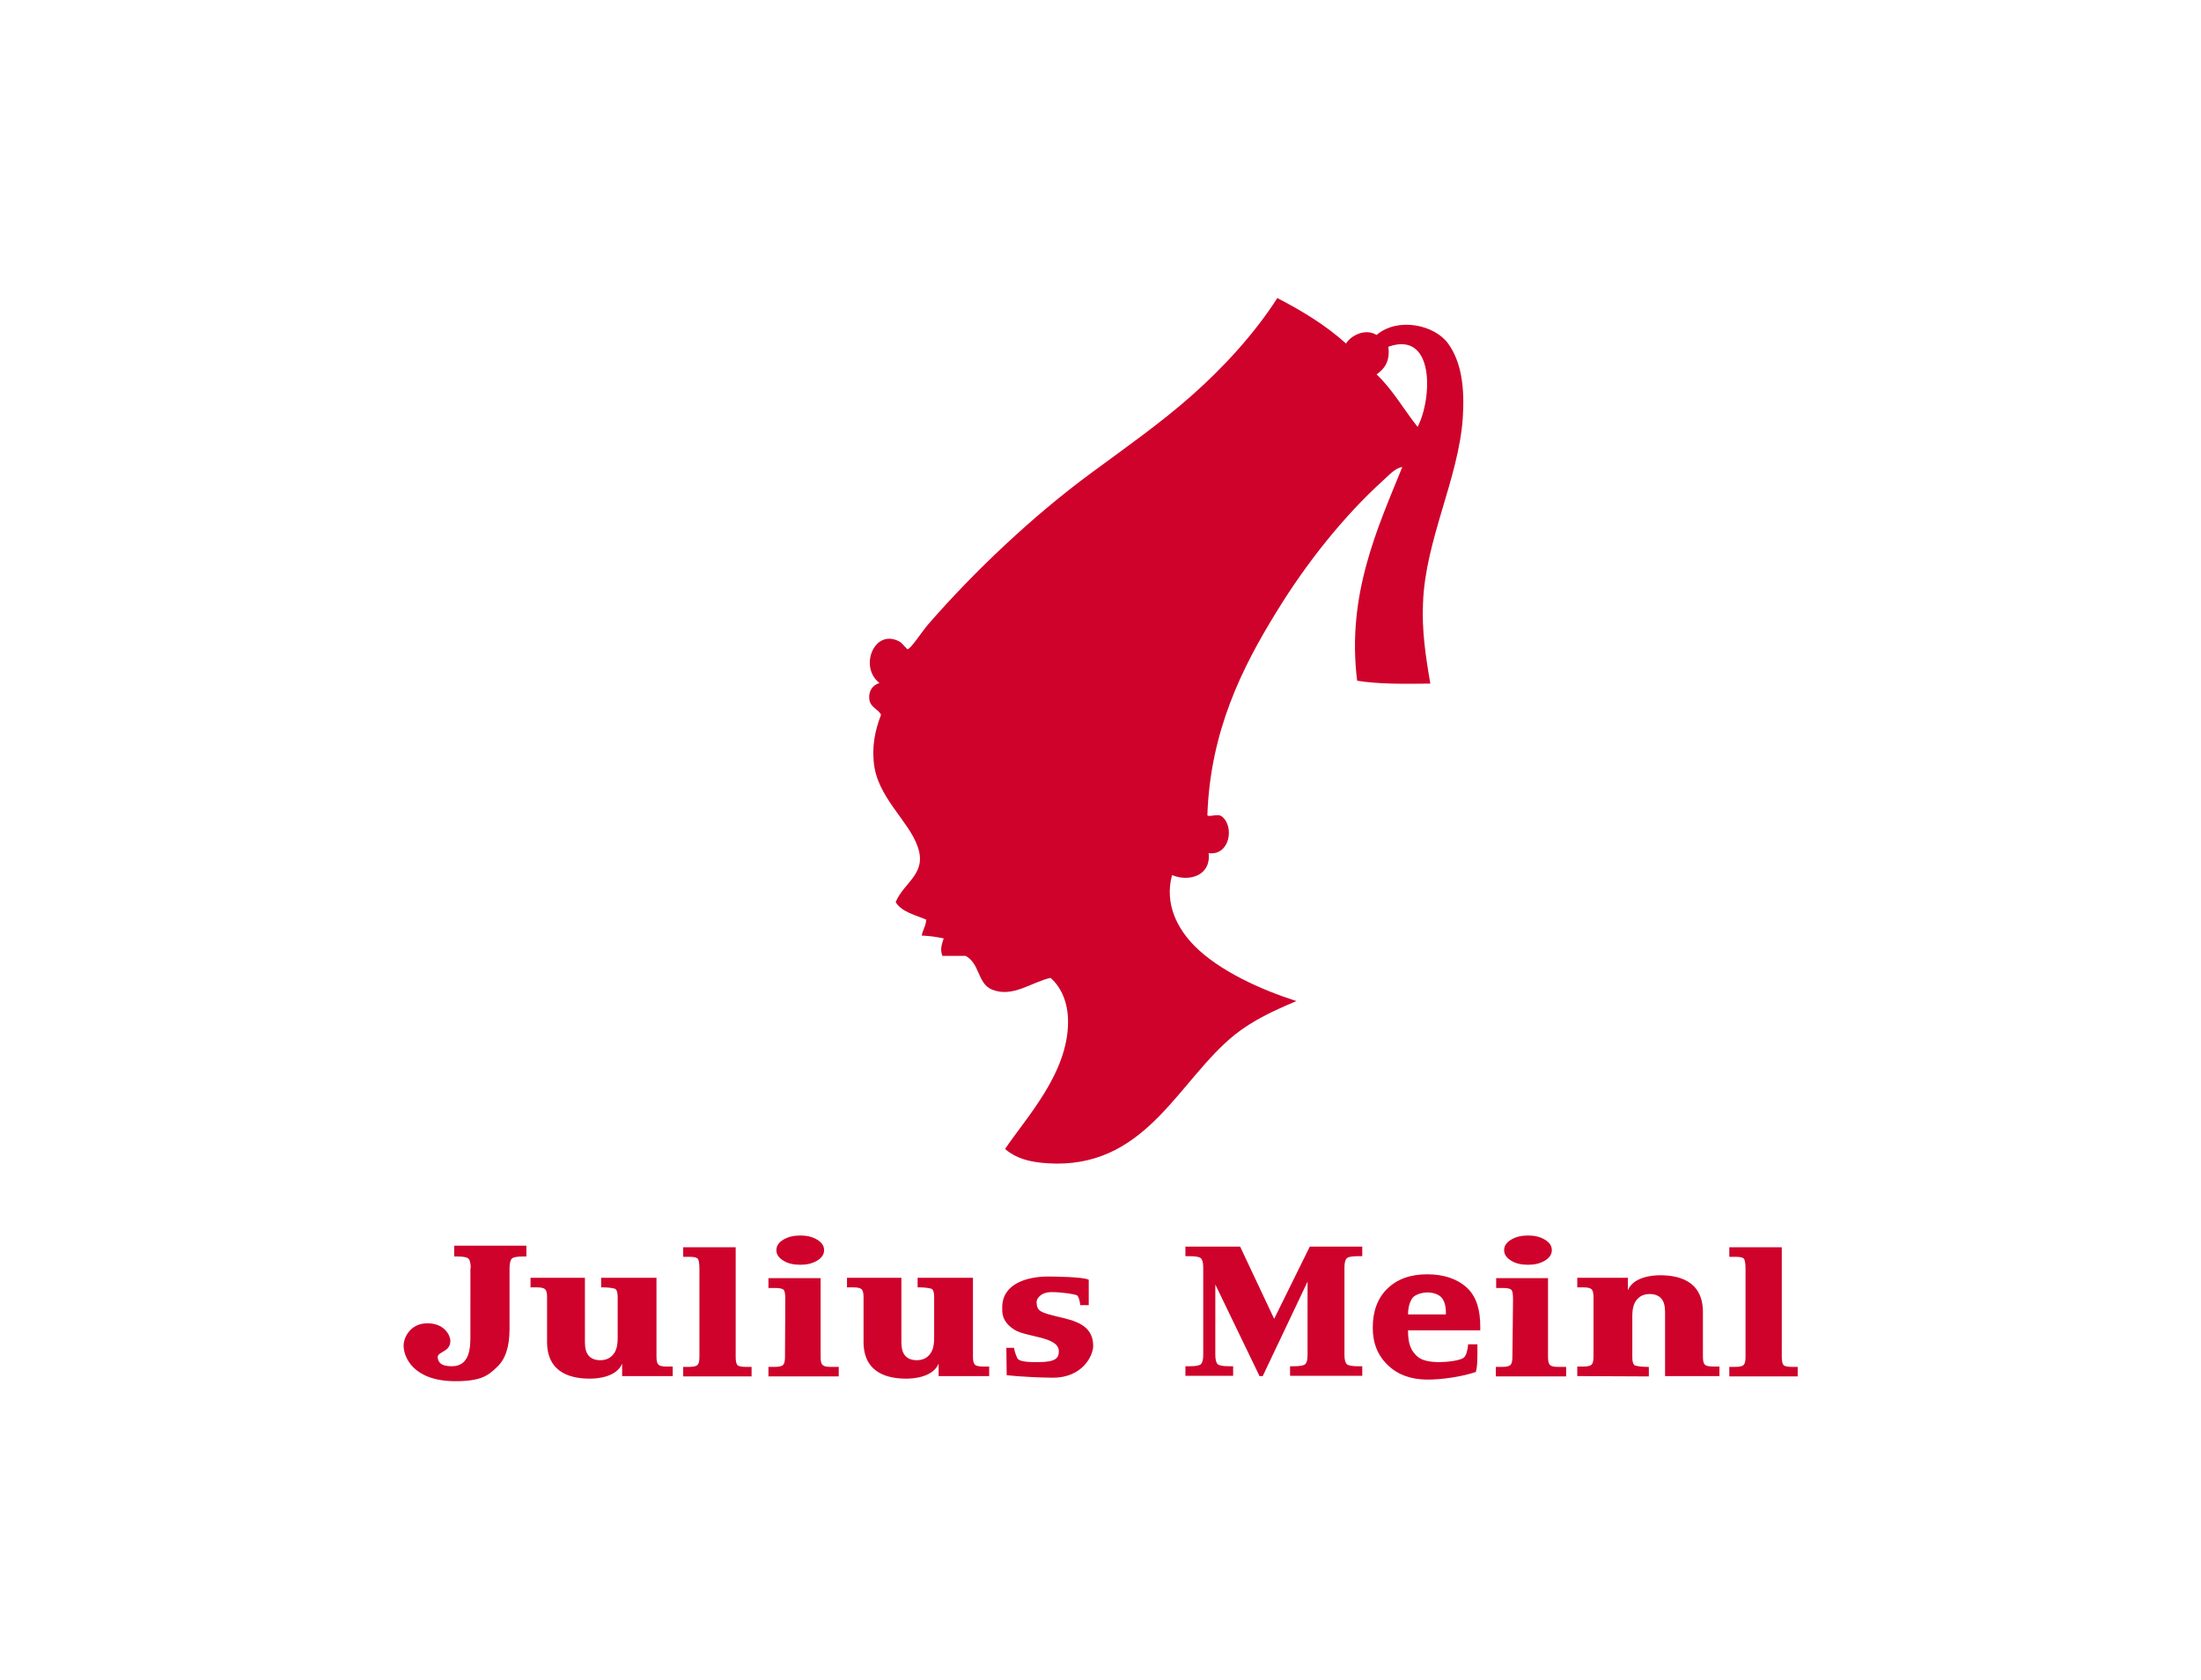
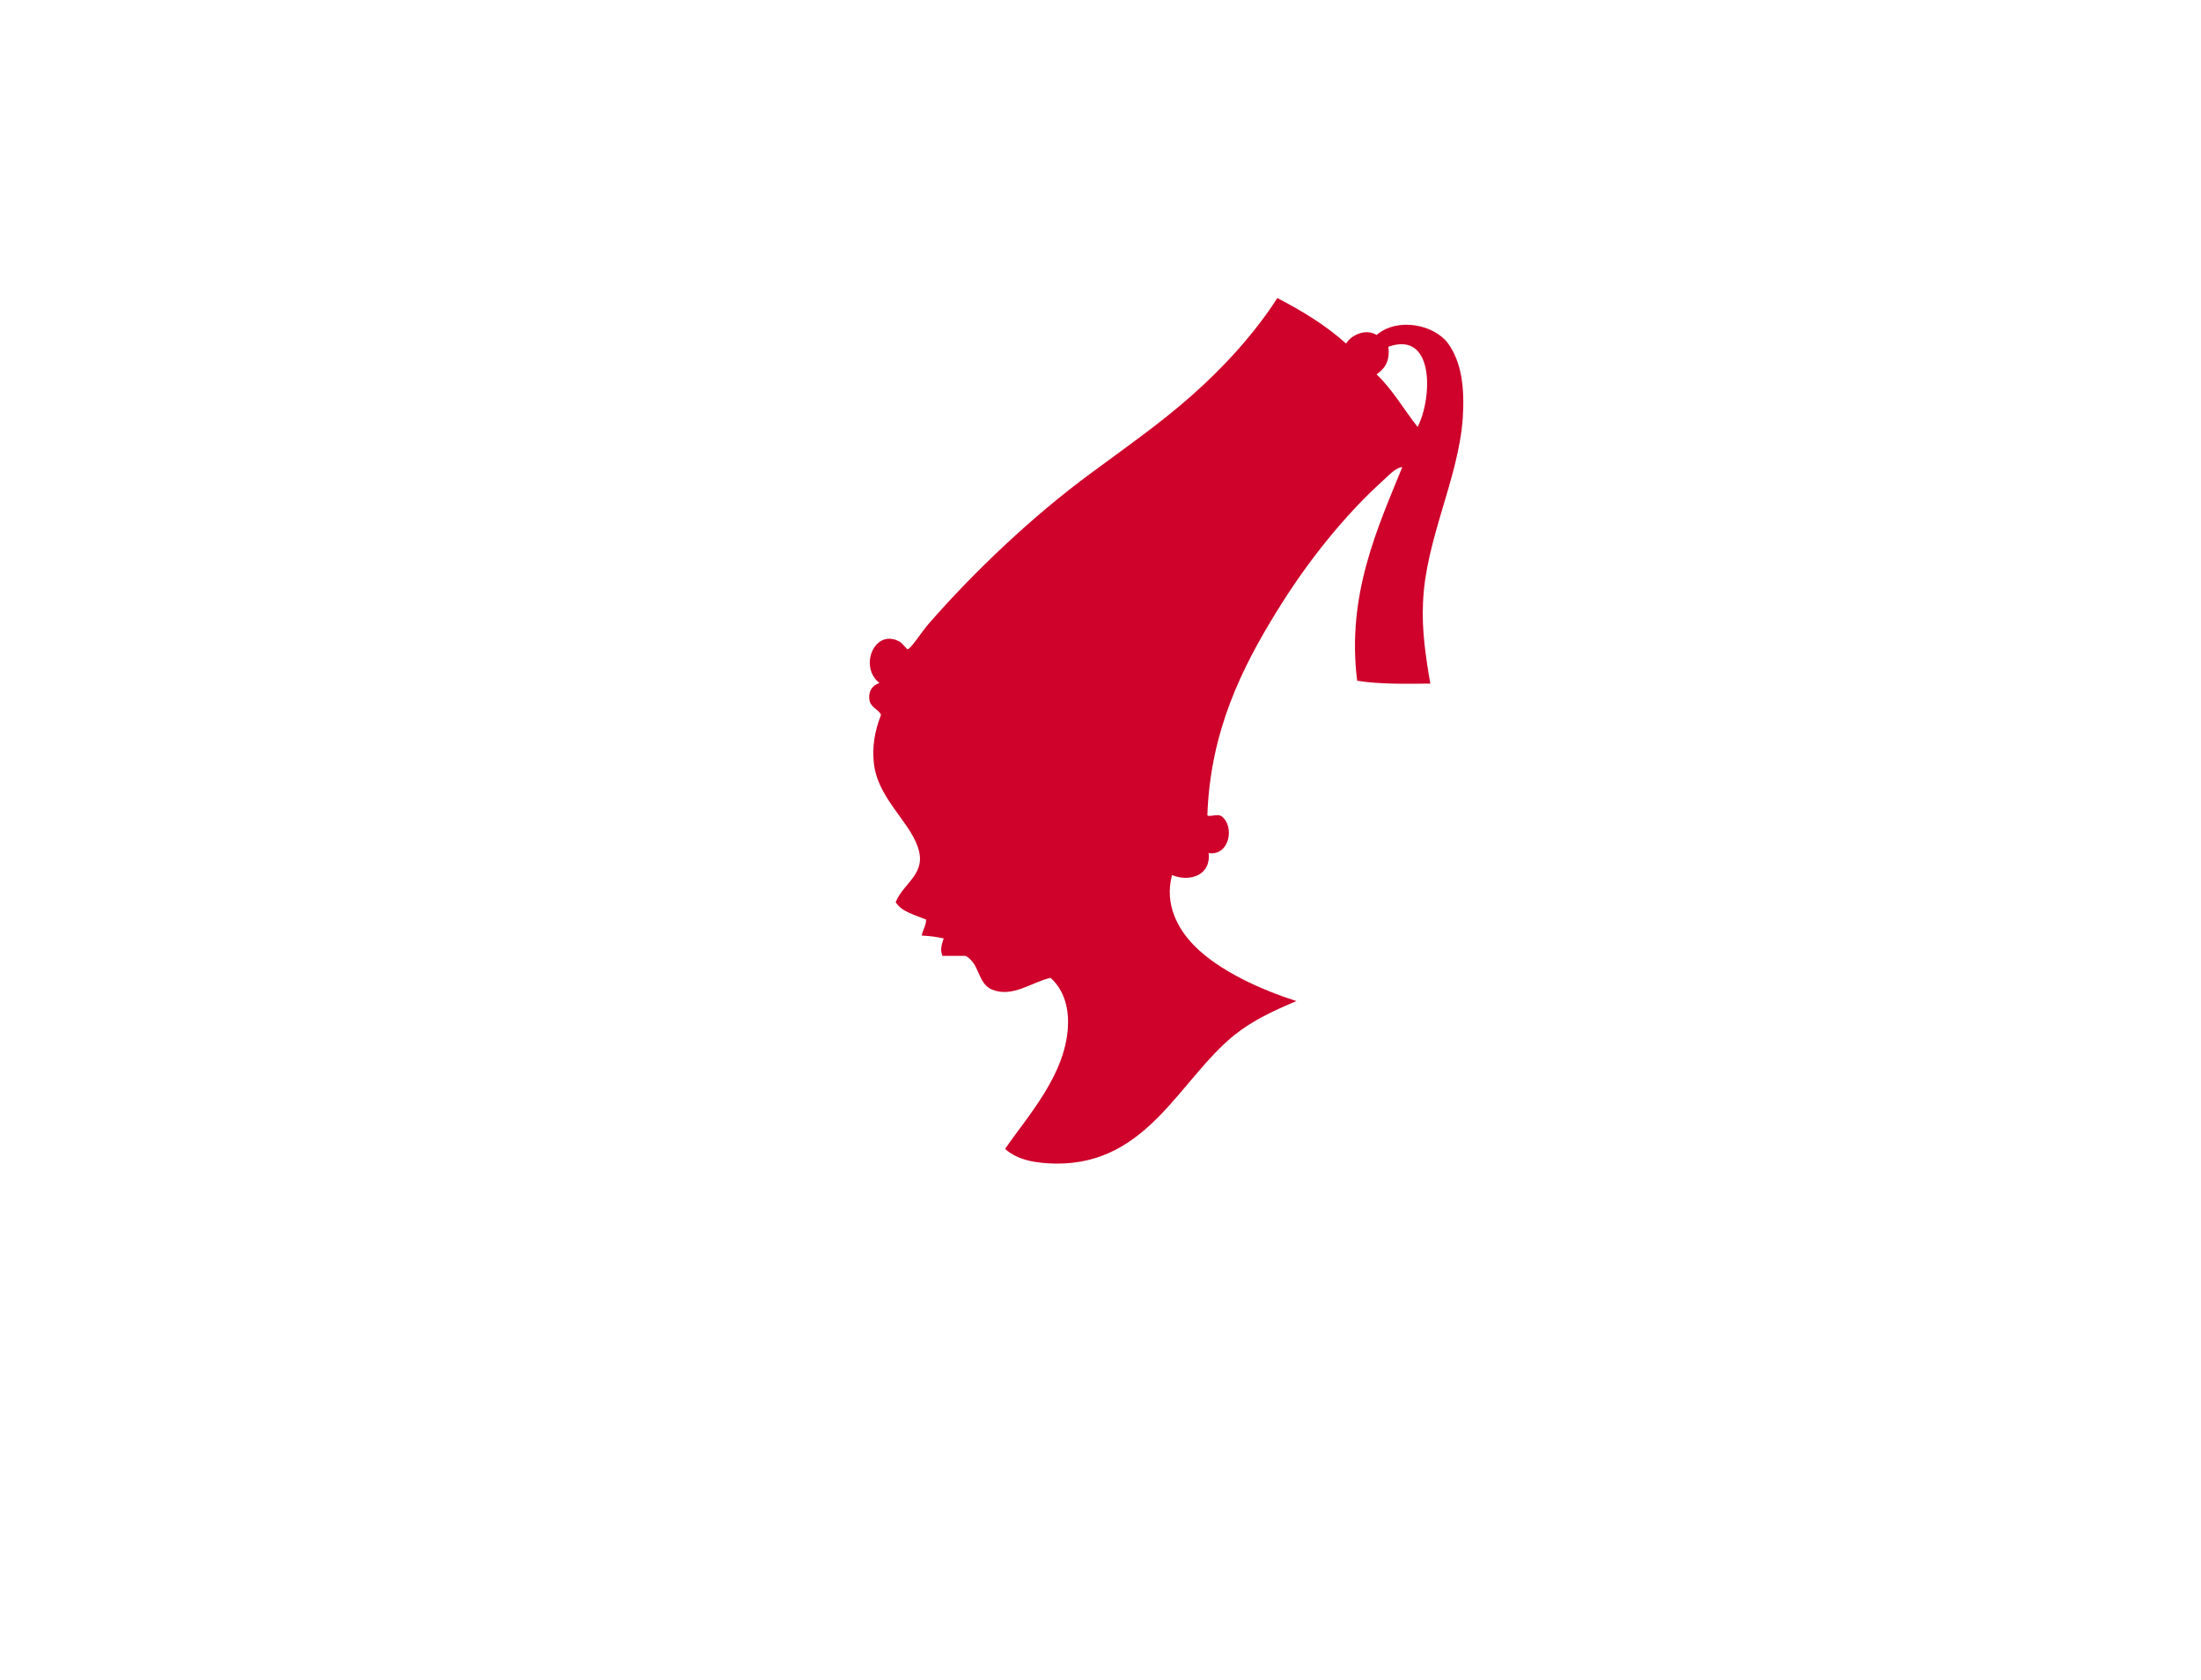
<svg xmlns="http://www.w3.org/2000/svg" version="1.1" id="Ebene_1" x="0px" y="0px" viewBox="0 0 692 528" style="enable-background:new 0 0 692 528;" xml:space="preserve">
  <style type="text/css"> .st0{fill:#FFFFFF;} .st1{fill:#CE022B;} .st2{fill-rule:evenodd;clip-rule:evenodd;fill:#CE022B;} </style>
  <g>
    <rect class="st0" width="692" height="528" />
  </g>
  <g>
-     <path class="st1" d="M148,398.7c0-1.7-0.3-2.7-0.8-3.1s-1.7-0.6-3.4-0.6h-1v-3.4h22.7v3.4h-1.1c-1.8,0-2.9,0.2-3.4,0.6 c-0.5,0.4-0.8,1.5-0.8,3.1v19.1c0,5.6-1.3,9.6-4.1,12.1c-2.7,2.6-5,4.3-12.9,4.3c-13.2,0-16.3-7.5-16.3-11.2c0-2.4,2-7,7.5-7 s7.2,4,7.2,5.5c0,3.6-4,3.3-4,5.2c0.2,1.6,1,2.8,4.5,2.8c5.9,0,5.8-6.5,5.8-9.9V398.7z M206.4,401.7v24.8c0,1.3,0.2,2.1,0.6,2.5 c0.4,0.4,1.3,0.6,2.6,0.6h1.9v3h-15.9v-3.9c-1.8,4.2-7.7,4.7-10.1,4.7c-5.2,0-13.4-1.3-13.5-11.4v-14.2c0-1.3-0.2-2.1-0.6-2.5 c-0.4-0.4-1.3-0.6-2.6-0.6h-2v-3h17.1V422c0,1.9,0.4,3.3,1.2,4.2c0.8,0.9,2,1.4,3.6,1.4c1.8,0,3.1-0.6,4.1-1.8 c1-1.2,1.4-2.9,1.4-5.2v-12.8c0-1.3-0.2-2.1-0.6-2.5c-0.4-0.4-2.7-0.6-4-0.6h-0.6v-3H206.4L206.4,401.7z M231.3,392v34.6 c0,1.3,0.2,2.2,0.6,2.6c0.4,0.3,1.2,0.5,2.5,0.5h1.9v3h-21.5v-3h1.9c1.3,0,2.2-0.2,2.6-0.6c0.4-0.4,0.6-1.2,0.6-2.5v-27.7 c0-1.7-0.2-2.8-0.5-3.2c-0.4-0.4-1.2-0.6-2.6-0.6h-2v-3H231.3z M246.9,408.7v-0.4c0-1.7-0.2-2.6-0.6-2.9c-0.4-0.3-1.2-0.5-2.5-0.5 h-2.2v-3.1H258v24.8c0,1.3,0.2,2.1,0.6,2.5c0.4,0.4,1.2,0.6,2.5,0.6h2.6v3h-22.1v-3h2c1.3,0,2.2-0.2,2.6-0.6 c0.4-0.4,0.6-1.2,0.6-2.5L246.9,408.7z M244.1,393c0-1.3,0.7-2.4,2.2-3.3c1.5-0.9,3.3-1.3,5.3-1.3c2.1,0,3.8,0.4,5.3,1.3 c1.5,0.9,2.2,2,2.2,3.3s-0.7,2.4-2.2,3.3c-1.5,0.9-3.2,1.3-5.3,1.3c-2.1,0-3.9-0.4-5.3-1.3C244.8,395.4,244.1,394.3,244.1,393 M305.9,401.7v24.8c0,1.3,0.2,2.1,0.6,2.5c0.4,0.4,1.3,0.6,2.6,0.6h1.9v3h-15.9v-3.9c-1.8,4.2-7.7,4.7-10.1,4.7 c-5.2,0-13.4-1.3-13.5-11.4v-14.2c0-1.3-0.2-2.1-0.6-2.5c-0.4-0.4-1.3-0.6-2.6-0.6h-2v-3h17.1V422c0,1.9,0.4,3.3,1.2,4.2 c0.8,0.9,2,1.4,3.6,1.4c1.8,0,3.1-0.6,4.1-1.8c1-1.2,1.4-2.9,1.4-5.2v-12.8c0-1.3-0.2-2.1-0.6-2.5c-0.4-0.4-2.7-0.6-4-0.6h-0.6v-3 H305.9L305.9,401.7z M316.5,432.3l-0.1-8.6h2.4c0.2,1.4,1,3.4,1.3,3.6s1,1,6.3,0.9c5.4,0,6.5-1.2,6.5-3.4c0-4.8-10.6-4.3-14.3-7 c-3.8-2.6-3.5-5.4-3.5-6.8c0-7.5,7.9-9.7,14.4-9.7c2,0,11,0.1,12.8,1v8h-2.7c0-1.2-0.6-3-1-3.1c-0.9-0.4-4.7-1-8-1 c-3.6,0-4.8,2.3-4.7,3.2c0.1,2.9,1.4,3.2,6.6,4.5c5,1.2,11.2,2.4,11.2,9.2c0,3.1-3.4,10-12.6,10C321.9,433,316.5,432.3,316.5,432.3 M382.1,426c0,1.5,0.3,2.5,0.8,2.9c0.5,0.4,1.7,0.6,3.5,0.6h1.3v3h-15v-3h1.3c1.9,0,3-0.2,3.5-0.6c0.5-0.4,0.8-1.4,0.8-2.9v-27.6 c0-1.5-0.3-2.5-0.8-2.9c-0.5-0.4-1.7-0.6-3.5-0.6h-1.3v-3h17.2l10.7,22.7l11.2-22.7h16.5v3h-1.4c-1.8,0-2.9,0.2-3.4,0.6 c-0.5,0.4-0.8,1.4-0.8,2.9V426c0,1.5,0.3,2.5,0.8,2.9c0.5,0.4,1.7,0.6,3.4,0.6h1.4v3h-22.7v-3h1.3c1.8,0,2.9-0.2,3.4-0.6 c0.5-0.4,0.8-1.3,0.8-2.9v-23.1L397,432.6h-1l-13.9-28.8L382.1,426z M442.7,413.2h11.9v-0.3c0-2.2-0.4-3.8-1.3-4.9 c-0.9-1.1-2.7-1.7-4.5-1.7c-1.6,0-3.8,0.6-4.7,1.7C443.2,409.3,442.7,411,442.7,413.2 M461.6,422.6h2.9c0,3.8,0.1,6.6-0.5,8.7 c-4.3,1.5-10.8,2.4-15.1,2.4c-5.2,0-9.4-1.5-12.5-4.5c-3.2-3-4.8-6.9-4.8-11.8c0-5.2,1.5-9.3,4.6-12.3c3.1-3,7.2-4.5,12.5-4.5 c5.4,0,9.6,1.5,12.6,4.3c3,2.9,4.1,7,4.1,12.2v1.1h-22.7v0.5c0,2.8,0.6,5,1.7,6.4s2.4,3.1,8.2,3.1c2,0,6.4-0.4,7.6-1.4 C461.1,426.1,461.4,424.3,461.6,422.6 M475.7,408.7v-0.4c0-1.7-0.2-2.6-0.6-2.9c-0.4-0.3-1.2-0.5-2.5-0.5h-2.2v-3.1h16.3v24.8 c0,1.3,0.2,2.1,0.6,2.5c0.4,0.4,1.2,0.6,2.5,0.6h2.6v3h-22.1v-3h2c1.3,0,2.2-0.2,2.6-0.6c0.4-0.4,0.6-1.2,0.6-2.5L475.7,408.7 L475.7,408.7z M472.9,393c0-1.3,0.7-2.4,2.2-3.3c1.5-0.9,3.3-1.3,5.3-1.3c2.1,0,3.8,0.4,5.3,1.3c1.5,0.9,2.2,2,2.2,3.3 s-0.7,2.4-2.2,3.3c-1.5,0.9-3.2,1.3-5.3,1.3s-3.9-0.4-5.3-1.3C473.6,395.4,472.9,394.3,472.9,393 M495.9,432.6v-3h1.9 c1.3,0,2.2-0.2,2.6-0.6c0.4-0.4,0.6-1.2,0.6-2.5v-18.7c0-1.3-0.2-2.1-0.6-2.5c-0.4-0.4-1.3-0.6-2.6-0.6h-1.9v-3h15.9v3.9 c1.8-4.2,7.7-4.7,10.1-4.7c5.2,0,13.4,1.3,13.5,11.4v14.2c0,1.3,0.2,2.1,0.6,2.5c0.4,0.4,1.3,0.6,2.6,0.6h2v3h-17.1v-20.2 c0-1.9-0.4-3.3-1.2-4.2c-0.8-0.9-2-1.4-3.6-1.4c-1.8,0-3.1,0.6-4.1,1.8c-1,1.2-1.4,2.9-1.4,5.2v12.8c0,1.3,0.2,2.1,0.6,2.5 c0.4,0.4,2.7,0.6,4,0.6h0.6v3L495.9,432.6L495.9,432.6z M560.2,392v34.6c0,1.3,0.2,2.2,0.6,2.6c0.4,0.3,1.2,0.5,2.5,0.5h1.9v3 h-21.5v-3h1.9c1.3,0,2.2-0.2,2.6-0.6c0.4-0.4,0.6-1.2,0.6-2.5v-27.7c0-1.7-0.2-2.8-0.5-3.2c-0.4-0.4-1.2-0.6-2.6-0.6h-2v-3H560.2z" />
    <path class="st2" d="M445.7,134.2c-4.3-5.4-7.9-11.8-12.9-16.5c2.4-1.7,4.3-4,3.7-8.7C451.2,103.8,450.3,125.4,445.7,134.2 M459.9,131.4c0.6-9.3-0.3-17.4-4.6-23.4c-4.3-5.9-15.8-8.4-22.5-2.7c-3.6-2.2-8.1,0.2-9.6,2.7c-6.3-5.7-13.7-10.2-21.6-14.3 c-7.2,11.2-16.8,21.7-27.1,30.8c-9.5,8.4-20.3,16-31.7,24.4c-17.8,13.1-36.3,30.5-51,47.4c-2.2,2.6-5.5,7.8-6.5,7.8 c-0.1,0-1.9-2.1-2.3-2.3c-8-4.6-13.1,7.8-6.5,12.9c-2.4,0.8-3.4,2.7-3.2,5c0.3,2.8,2.8,3.1,3.7,5c-2.2,5.7-2.7,10.3-2.3,14.7 c0.9,11.1,10.9,18.4,13.8,26.7c3.1,8.6-4.3,11.2-6.9,17.5c1.9,3.1,6.1,4,9.6,5.5c-0.1,2.1-1.1,3.2-1.4,5c3,0.2,3.9,0.3,6.9,0.9 c-0.6,1.9-1.2,3.4-0.4,5.5h7.3c4.5,2.4,3.7,8.7,8.3,10.6c6.5,2.6,12.3-2.3,18.4-3.7c3.6,3.2,5.5,8.1,5.5,13.8 c0,16.1-12.9,29.8-19.8,40c4,3.5,9.5,4.5,16.1,4.6c28.9,0.2,38.8-26.6,56.1-40.5c5.8-4.6,12.1-7.5,19.4-10.6 c-10.7-3.4-24.3-9.4-32.2-17.5c-5-5.1-9.4-12.9-6.9-22.1c5.6,2.3,12.3,0,11.5-6.9c6.6,0.9,8.2-8.3,4.2-11.5c-1.3-1.1-4,0.3-4.6-0.4 c0.9-26.4,10.9-46.4,21.7-63.9c9.3-15.2,21.1-30.1,33.6-41.4c1.7-1.5,3.6-3.8,6-4.2c-7.7,19-17.6,40.2-14.2,67.2 c6.8,1.1,15,1,23,0.9c-1.5-8.7-2.7-16.9-2.3-25.3C448.1,169.8,458.6,150.4,459.9,131.4" />
  </g>
</svg>